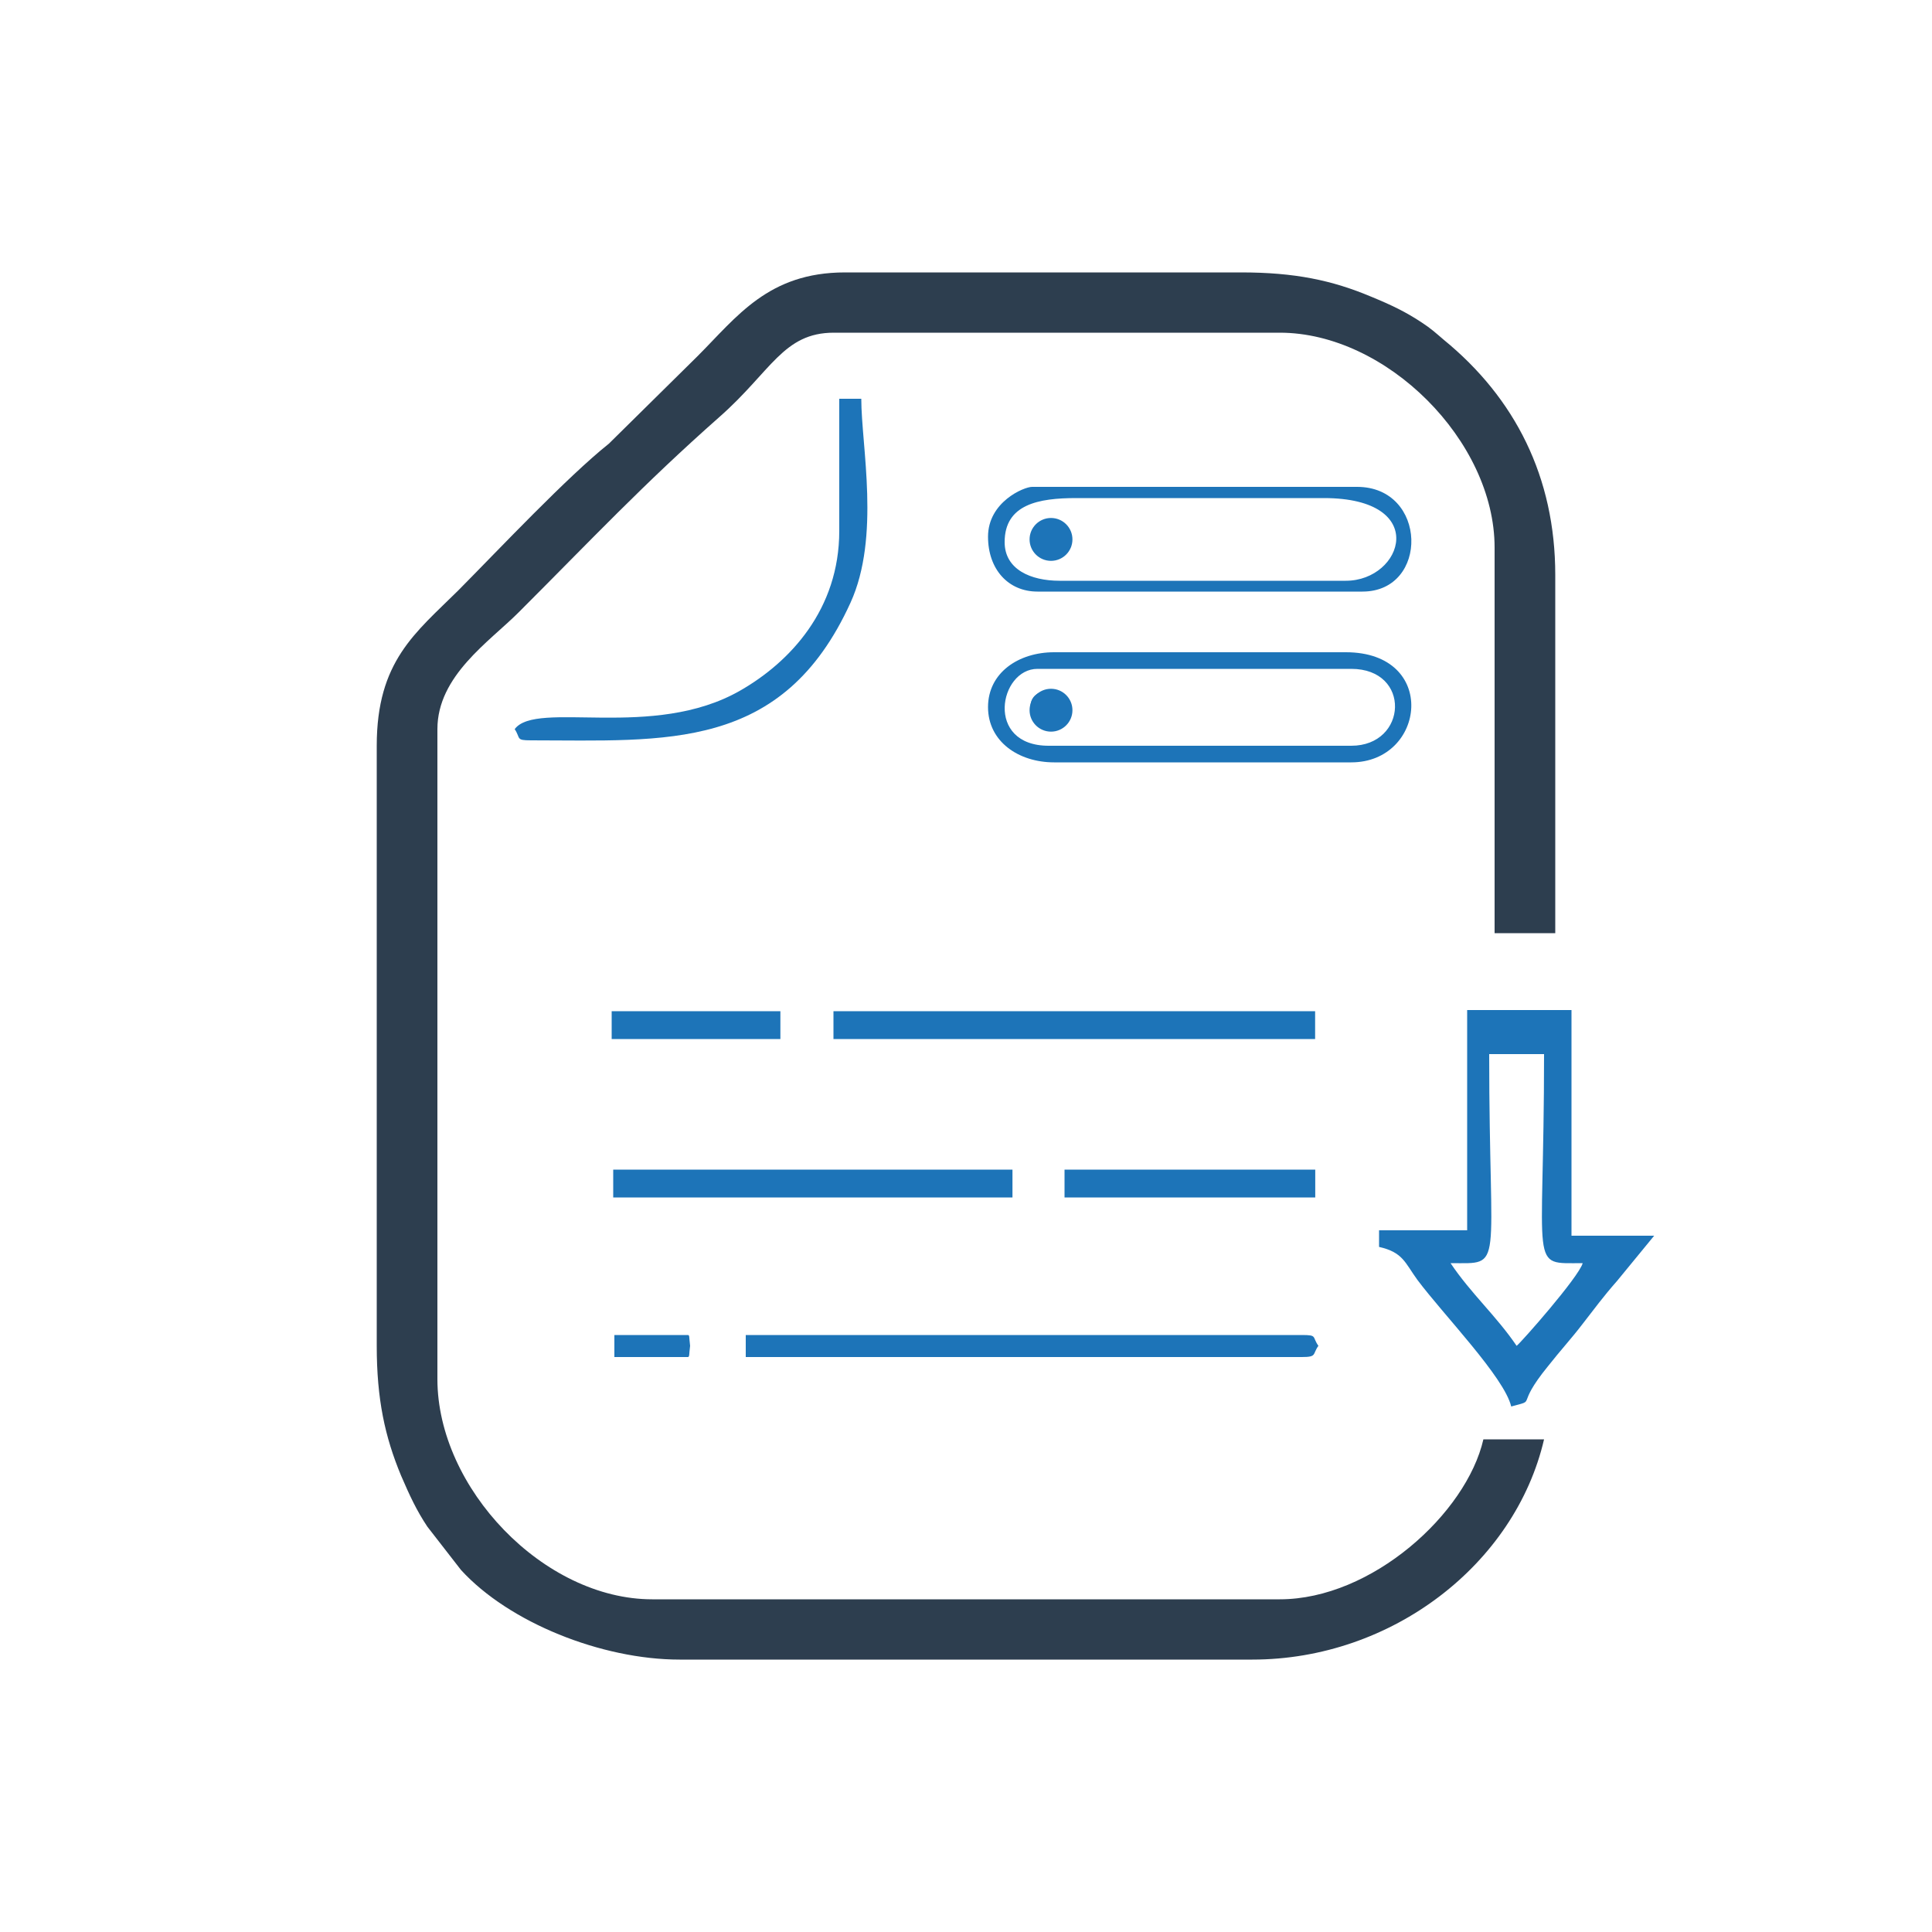
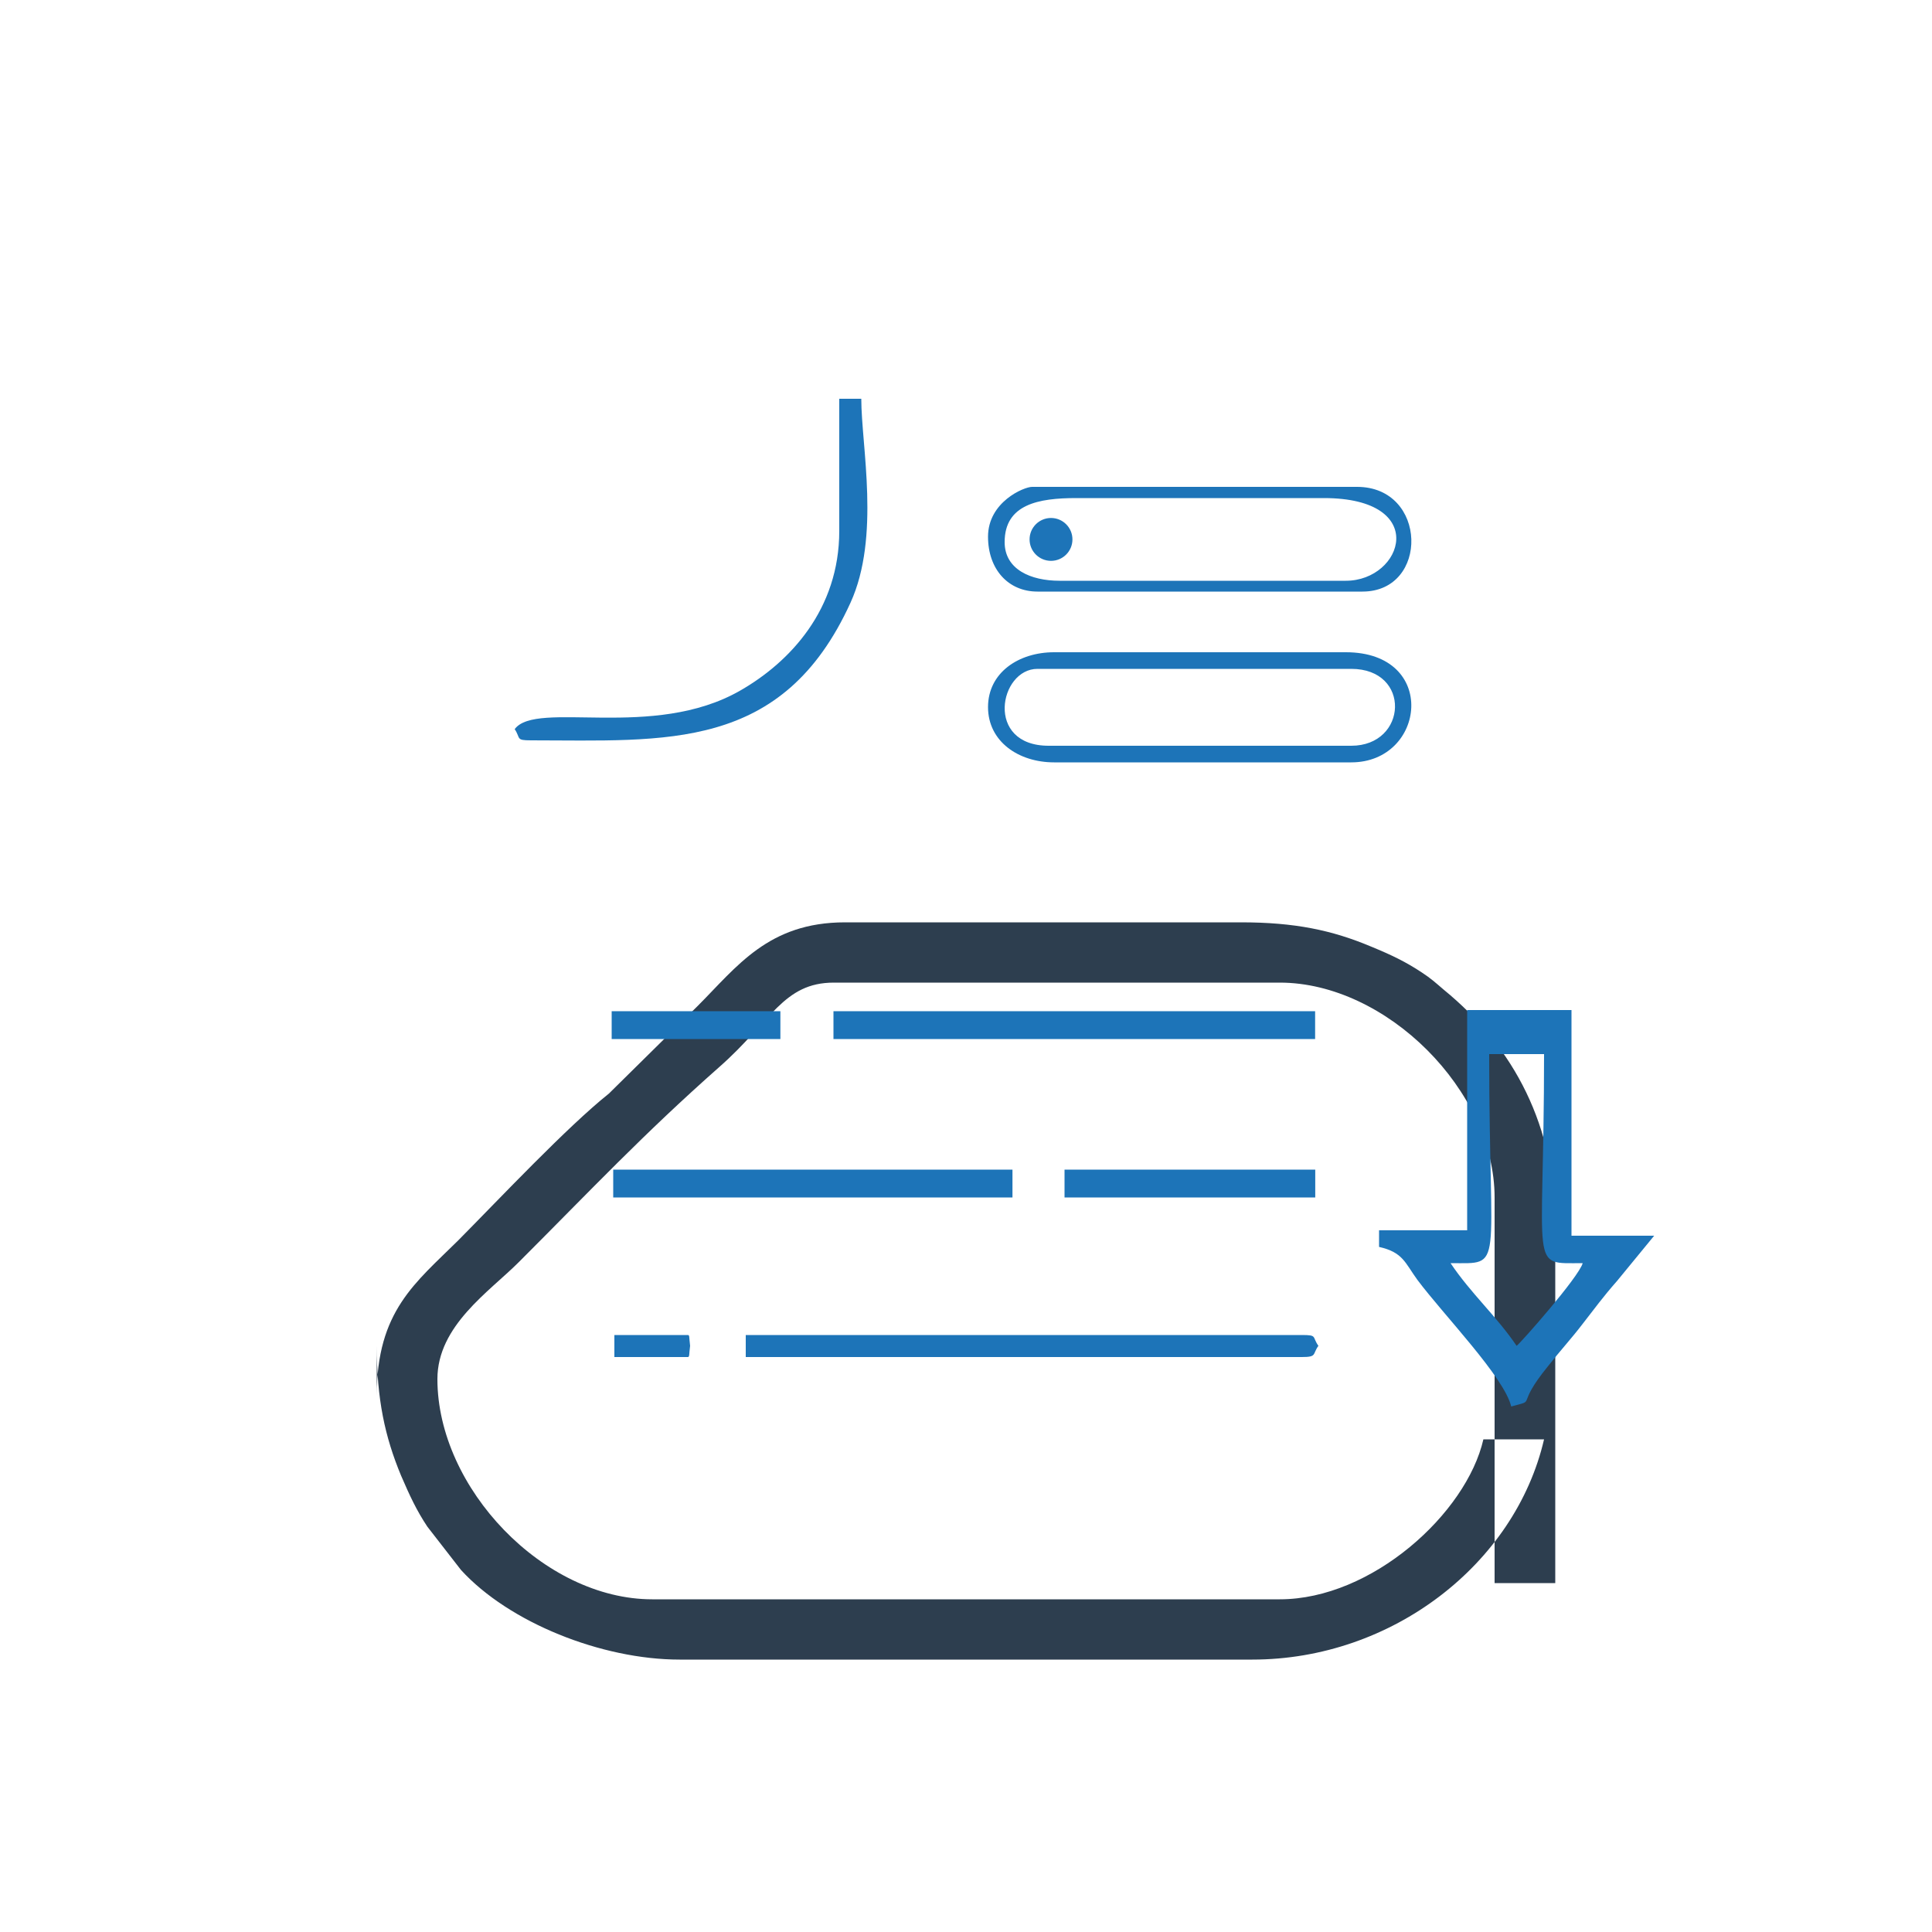
<svg xmlns="http://www.w3.org/2000/svg" xml:space="preserve" width="5in" height="5in" version="1.1" style="shape-rendering:geometricPrecision; text-rendering:geometricPrecision; image-rendering:optimizeQuality; fill-rule:evenodd; clip-rule:evenodd" viewBox="0 0 5000 5000">
  <defs>
    <style type="text/css">
   
    .str0 {stroke:#1D74B8;stroke-width:6.945}
    .fil1 {fill:#1D74B8}
    .fil0 {fill:#2D3E4F}
   
  </style>
  </defs>
  <g id="Layer_x0020_1">
-     <path class="fil0" d="M975 1930l0 1553c0,138 21,235 63,336 22,51 40,90 68,132l87 112c124,136 364,232 566,232l1482 0c361,0 680,-247 755,-570l-157 0c-44,192 -289,414 -527,414l-1624 0c-281,0 -556,-288 -556,-570l0 -1682c0,-138 134,-226 210,-302 191,-191 323,-332 520,-506 134,-118 165,-218 296,-218l1154 0c276,0 556,280 556,556l0 998 157 0 0 -927c0,-253 -104,-458 -289,-609 -21,-18 -33,-29 -56,-44 -42,-28 -80,-46 -131,-67 -102,-43 -199,-63 -337,-63l-1025 0c-199,0 -280,115 -382,217l-229 226c-109,87 -283,272 -390,380 -111,110 -211,183 -211,402z" />
+     <path class="fil0" d="M975 1930l0 1553c0,138 21,235 63,336 22,51 40,90 68,132l87 112c124,136 364,232 566,232l1482 0c361,0 680,-247 755,-570l-157 0c-44,192 -289,414 -527,414l-1624 0c-281,0 -556,-288 -556,-570c0,-138 134,-226 210,-302 191,-191 323,-332 520,-506 134,-118 165,-218 296,-218l1154 0c276,0 556,280 556,556l0 998 157 0 0 -927c0,-253 -104,-458 -289,-609 -21,-18 -33,-29 -56,-44 -42,-28 -80,-46 -131,-67 -102,-43 -199,-63 -337,-63l-1025 0c-199,0 -280,115 -382,217l-229 226c-109,87 -283,272 -390,380 -111,110 -211,183 -211,402z" />
    <path class="fil1" d="M3754 3269c141,0 100,27 100,-541l142 0c0,568 -41,541 100,541 -10,36 -160,206 -171,214 -53,-78 -118,-135 -171,-214zm43 -85l-228 0 0 43c62,14 67,41 99,85 68,91 225,252 243,328 70,-19 7,4 95,-104 33,-42 61,-72 90,-110 32,-41 52,-69 89,-111l96 -117 -214 0 0 -584 -270 0 0 570z" />
    <path class="fil1" d="M3497 1930l-783 0c-166,0 -128,-199 -29,-199l812 0c156,0 146,199 0,199zm-940 -100c0,89 79,143 171,143l769 0c193,0 226,-285 -14,-285l-755 0c-92,0 -171,53 -171,142z" />
    <path class="fil1" d="M2172 1374c0,203 -127,339 -256,413 -226,130 -528,24 -584,100 16,24 2,29 42,29 349,0 651,30 827,-356 78,-171 28,-406 28,-528l-57 0 0 342z" />
    <path class="fil1" d="M1930 3512l1439 0c40,0 27,-7 43,-29 -17,-24 -2,-28 -43,-28l-1439 0 0 57z" />
    <path class="fil1" d="M2600 1403c0,-98 88,-114 185,-114l641 0c276,0 205,214 57,214l-741 0c-74,0 -142,-29 -142,-100zm-43 -14c0,84 52,142 128,142l841 0c173,0 169,-271 -14,-271l-841 0c-21,0 -114,39 -114,129z" />
-     <path class="fil1" d="M2671 1389c0,44 26,40 57,57 55,-48 43,-18 43,-43 0,-46 9,-8 -27,-45 -2,-1 -6,-5 -8,-6 -1,-2 -5,-4 -8,-6 -18,9 -57,19 -57,43z" />
-     <path class="fil1" d="M2728 1873c20,0 34,-30 43,-43 -15,-22 -19,-42 -57,-42 -67,0 -62,85 14,85z" />
    <circle class="fil1 str0" cx="2720" cy="1396" r="52" />
-     <circle class="fil1 str0" cx="2720" cy="1838" r="52" />
    <rect class="fil1" x="1583" y="2617" width="436.634" height="72.047" />
    <rect class="fil1" x="2157" y="2617" width="1246.51" height="72.047" />
    <rect class="fil1" x="2755" y="3027" width="648.846" height="72.047" />
    <rect class="fil1" x="1587" y="3027" width="1033.27" height="72.047" />
    <path class="fil1" d="M1590 3512l190 0c5,0 3,-7 6,-29 -3,-24 -1,-28 -6,-28l-190 0 0 57z" />
  </g>
</svg>